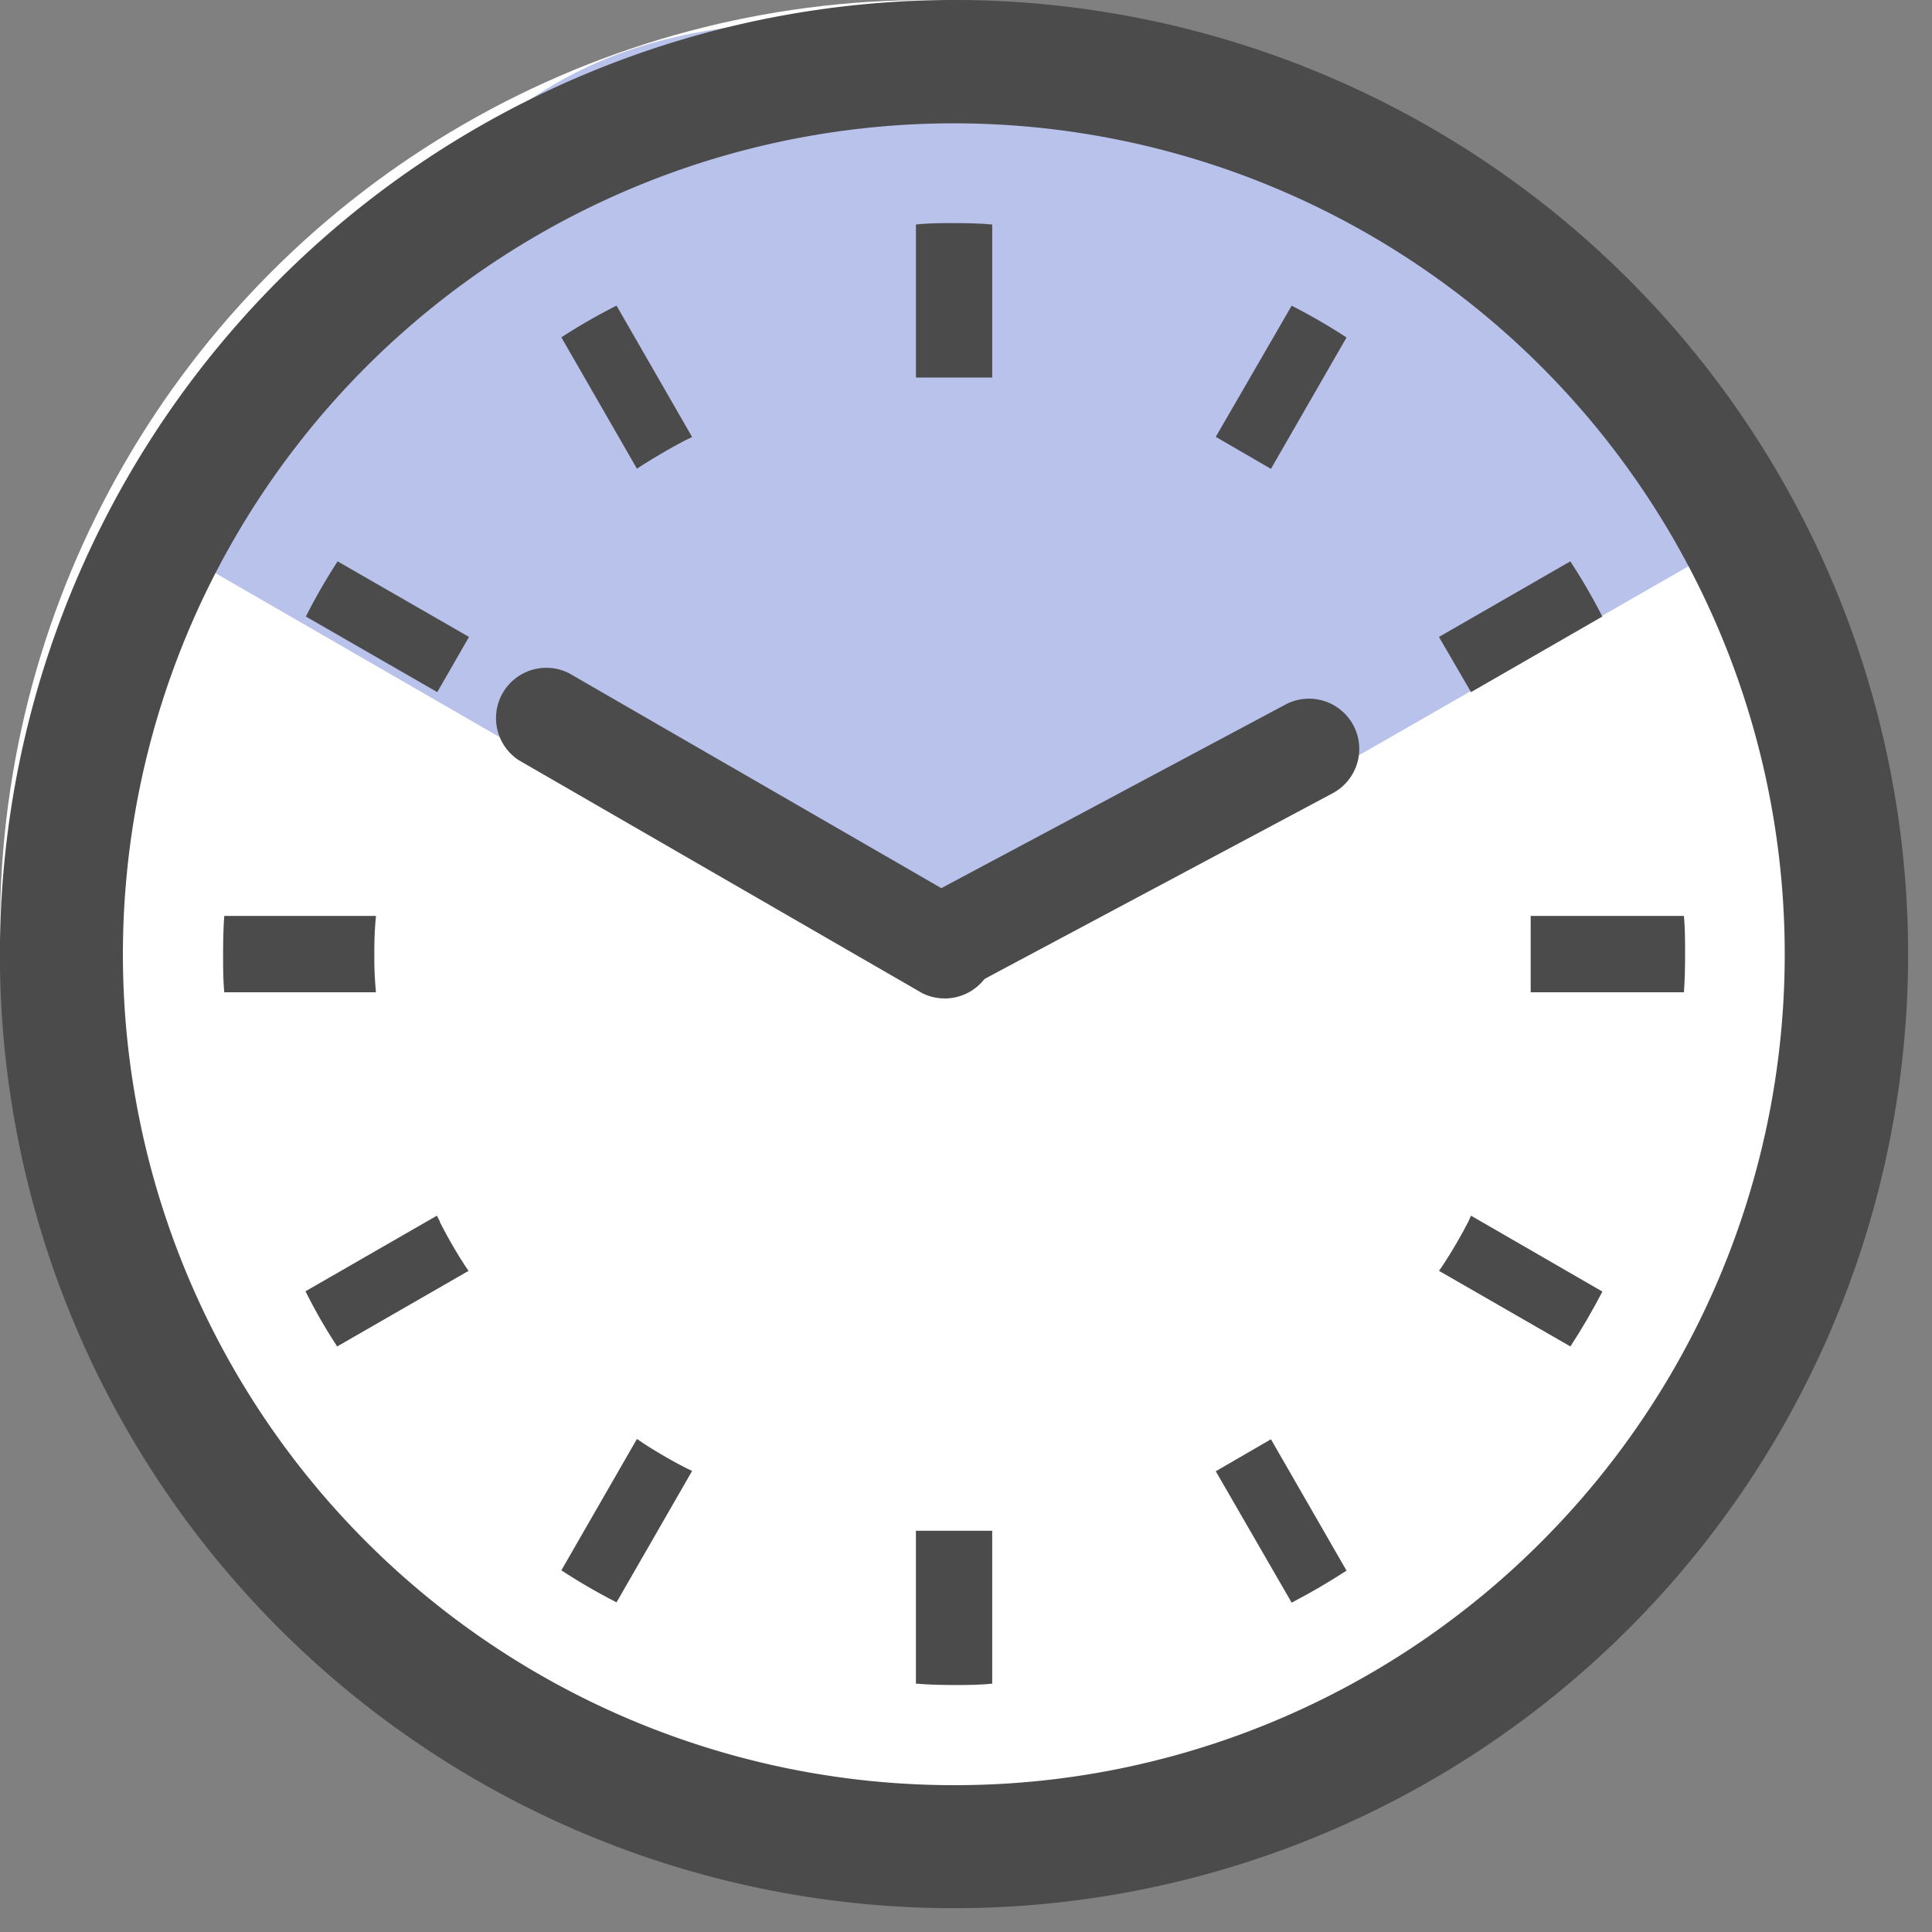
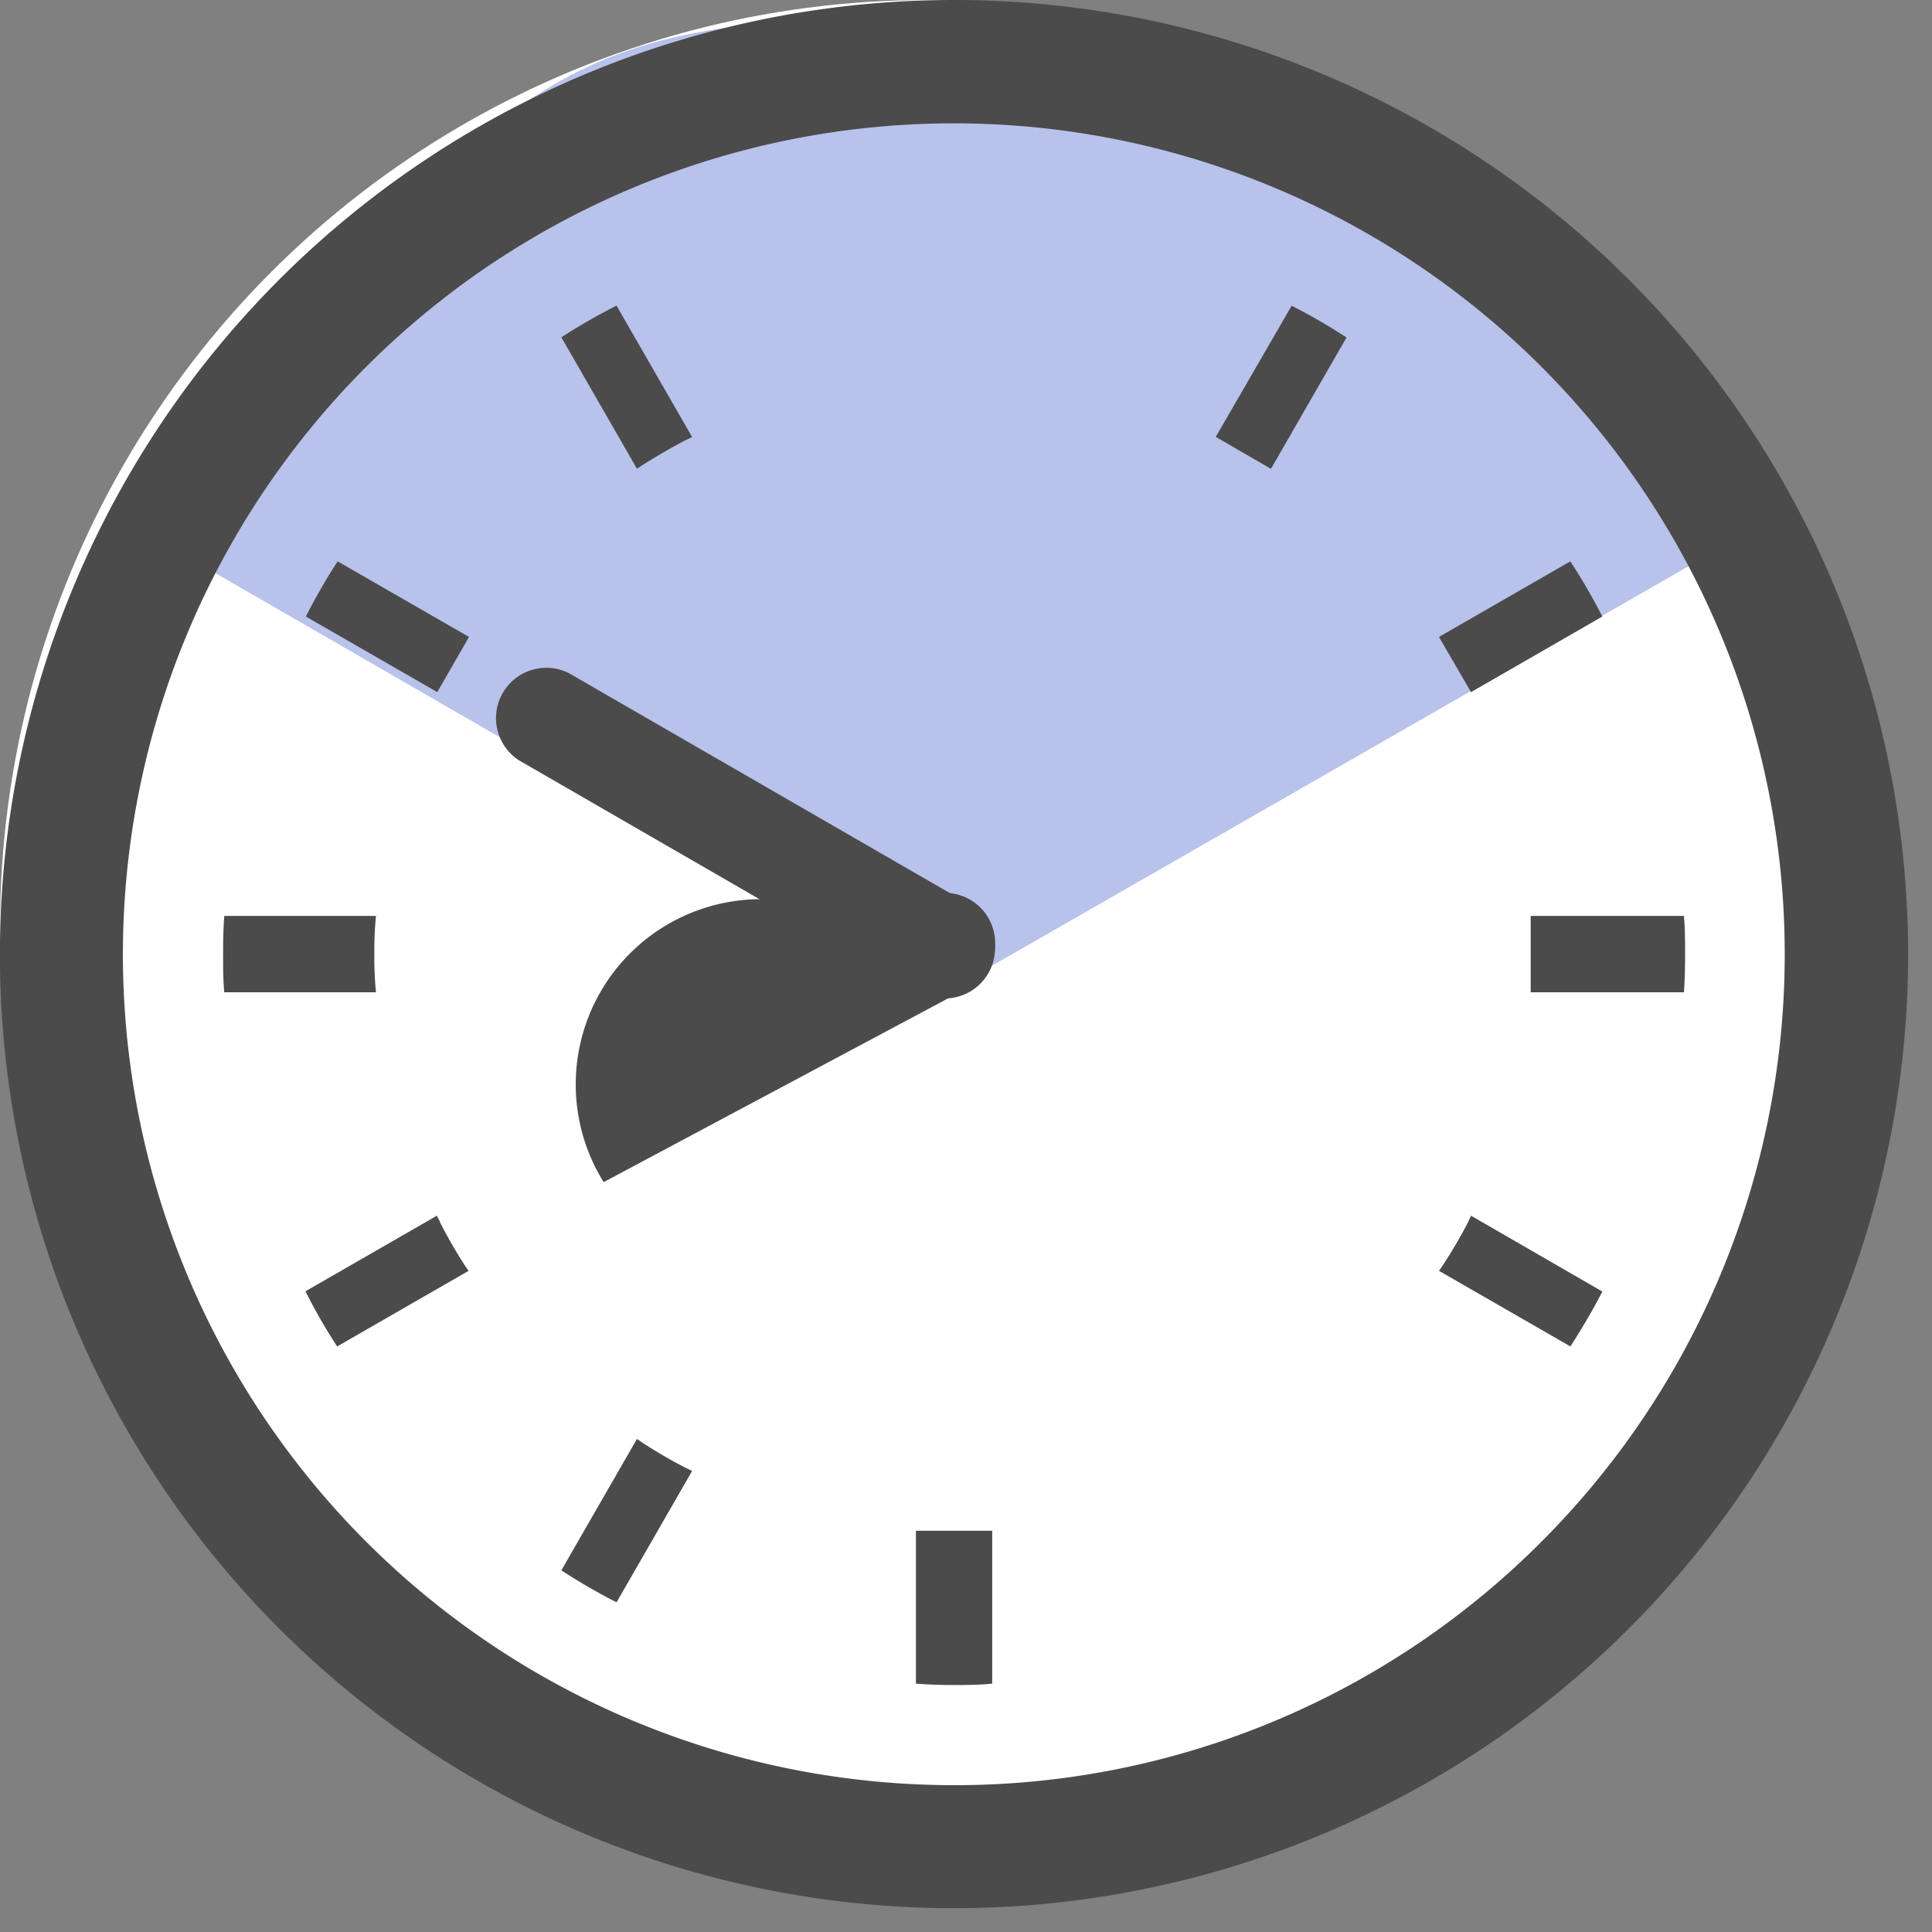
<svg xmlns="http://www.w3.org/2000/svg" width="25" height="25" viewBox="0 0 25 25">
  <rect x="0" y="0" width="25" height="25" fill="#808080" stroke="none" />
  <defs>
    <clipPath id="a">
      <rect width="25" height="25" transform="translate(1032 3648)" fill="#fff" opacity="0.526" />
    </clipPath>
    <clipPath id="b">
      <rect width="24.691" height="24.691" fill="none" />
    </clipPath>
  </defs>
  <g transform="translate(-1032 -3648)" clip-path="url(#a)">
    <g transform="translate(525 136)">
      <circle cx="12" cy="12" r="12" transform="translate(507 3512)" fill="#fff" />
      <g transform="translate(-3372.309 -147.617)">
        <path d="M3902.564,3681.117l5.779-9.943s-6.029-3.637-10.785-1.527-5.325,3.513-6.066,5.872a31.07,31.07,0,0,0-1.011,5.6Z" transform="translate(2352.359 -1466.751) rotate(30)" fill="#b8c2eb" />
        <g transform="translate(3879.309 3659.617)">
          <g transform="translate(0)">
            <g clip-path="url(#b)">
              <path d="M61.825,246.25a4.619,4.619,0,0,1,.021-.494H59.883c-.012.162-.015.328-.015.494s0,.332.015.494h1.963a4.63,4.63,0,0,1-.021-.494" transform="translate(-56.981 -233.904)" fill="#4b4b4b" />
              <path d="M151.685,84.118c.186-.117.375-.228.567-.327l.075-.036-.978-1.7a7.573,7.573,0,0,0-.714.41l.978,1.7Z" transform="translate(-143.371 -78.1)" fill="#4b4b4b" />
              <path d="M82.066,151.349l1.7.978.411-.714-1.7-.978a7.586,7.586,0,0,0-.411.714" transform="translate(-78.108 -143.371)" fill="#4b4b4b" />
              <path d="M386.5,326.282c-.1.193-.209.381-.33.564l-.049.072,1.7.978c.15-.231.287-.466.414-.71l-1.7-.982Z" transform="translate(-367.5 -310.473)" fill="#4b4b4b" />
              <path d="M83.8,326.279l-.039-.074-1.7.978a7.035,7.035,0,0,0,.41.714l1.7-.978-.049-.072a6.15,6.15,0,0,1-.326-.568" transform="translate(-78.108 -310.474)" fill="#4b4b4b" />
              <path d="M151.685,386.161l-.072-.049-.978,1.7a7.724,7.724,0,0,0,.714.414l.978-1.7-.075-.036a6.211,6.211,0,0,1-.567-.329" transform="translate(-143.371 -367.492)" fill="#4b4b4b" />
              <path d="M326.209,83.754l.714.414.978-1.7a7.6,7.6,0,0,0-.71-.411Z" transform="translate(-310.477 -78.101)" fill="#4b4b4b" />
              <path d="M245.766,410.718v1.96c.163.014.328.018.493.018s.331,0,.494-.018V410.7h-.987Z" transform="translate(-233.914 -390.892)" fill="#4b4b4b" />
-               <path d="M246.753,61.846v-1.96c-.162-.015-.328-.018-.494-.018s-.33,0-.493.018v1.98h.987Z" transform="translate(-233.914 -56.981)" fill="#4b4b4b" />
-               <path d="M326.209,386.529l.982,1.7c.244-.127.479-.264.71-.414l-.978-1.7Z" transform="translate(-310.477 -367.491)" fill="#4b4b4b" />
              <path d="M388.234,151.349a7.684,7.684,0,0,0-.414-.714l-1.7.978.415.714Z" transform="translate(-367.5 -143.371)" fill="#4b4b4b" />
              <path d="M412.691,245.757h-1.983v.988h1.983c.012-.163.015-.328.015-.494s0-.331-.015-.494" transform="translate(-390.901 -233.905)" fill="#4b4b4b" />
              <path d="M12.345,0A12.346,12.346,0,1,0,24.691,12.346,12.346,12.346,0,0,0,12.345,0m0,23.1a10.752,10.752,0,1,1,7.6-3.149,10.714,10.714,0,0,1-7.6,3.149" fill="#4b4b4b" />
            </g>
          </g>
        </g>
      </g>
-       <path d="M518.986,3524.8a.65.65,0,0,1-.557-.984l2.744-4.581a.65.65,0,1,1,1.115.668l-2.744,4.581A.65.65,0,0,1,518.986,3524.8Z" transform="translate(1889.43 236.126) rotate(31)" fill="#4b4b4b" />
+       <path d="M518.986,3524.8a.65.65,0,0,1-.557-.984a.65.65,0,1,1,1.115.668l-2.744,4.581A.65.65,0,0,1,518.986,3524.8Z" transform="translate(1889.43 236.126) rotate(31)" fill="#4b4b4b" />
      <path d="M524.9,3525h-6.025a.651.651,0,0,1,0-1.3H524.9a.651.651,0,0,1,0,1.3Z" transform="translate(-793.56 6835.901) rotate(-150)" fill="#4b4b4b" />
    </g>
  </g>
</svg>